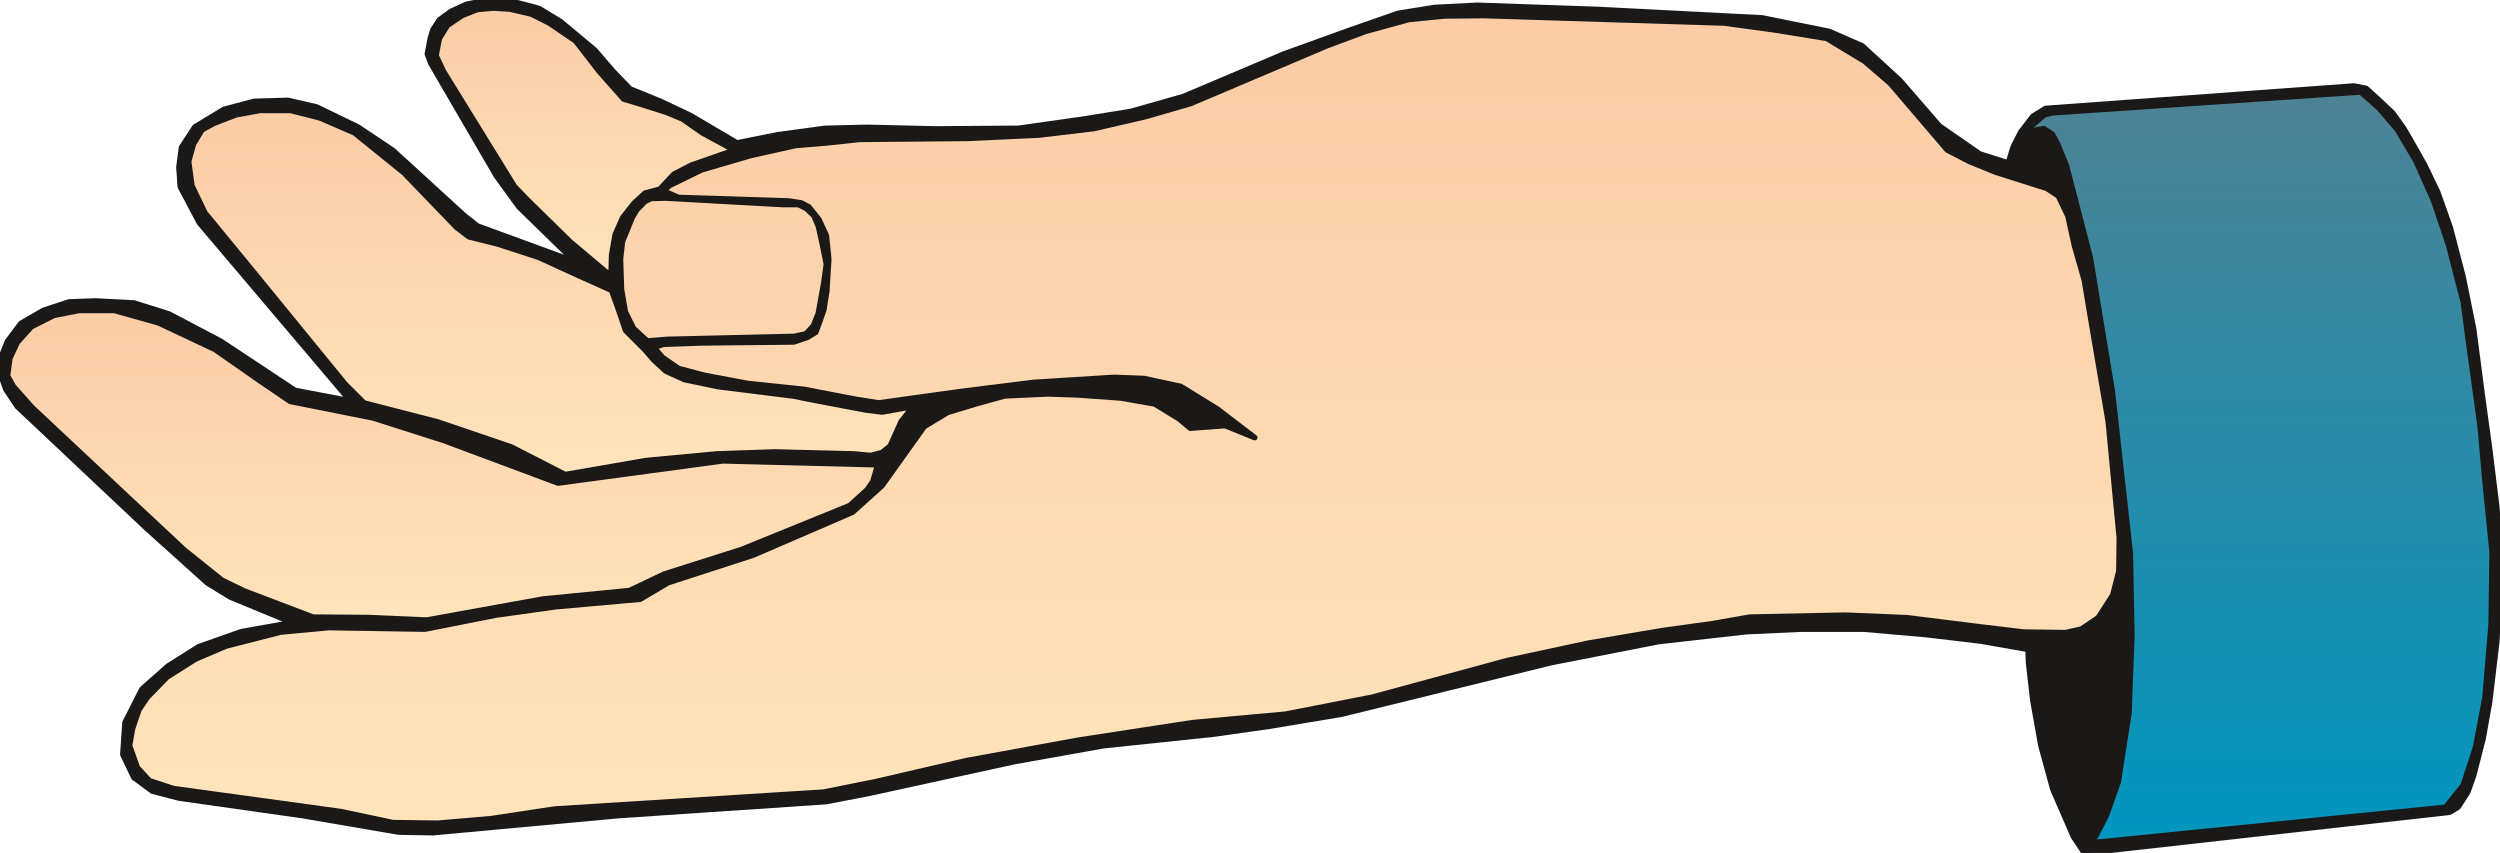
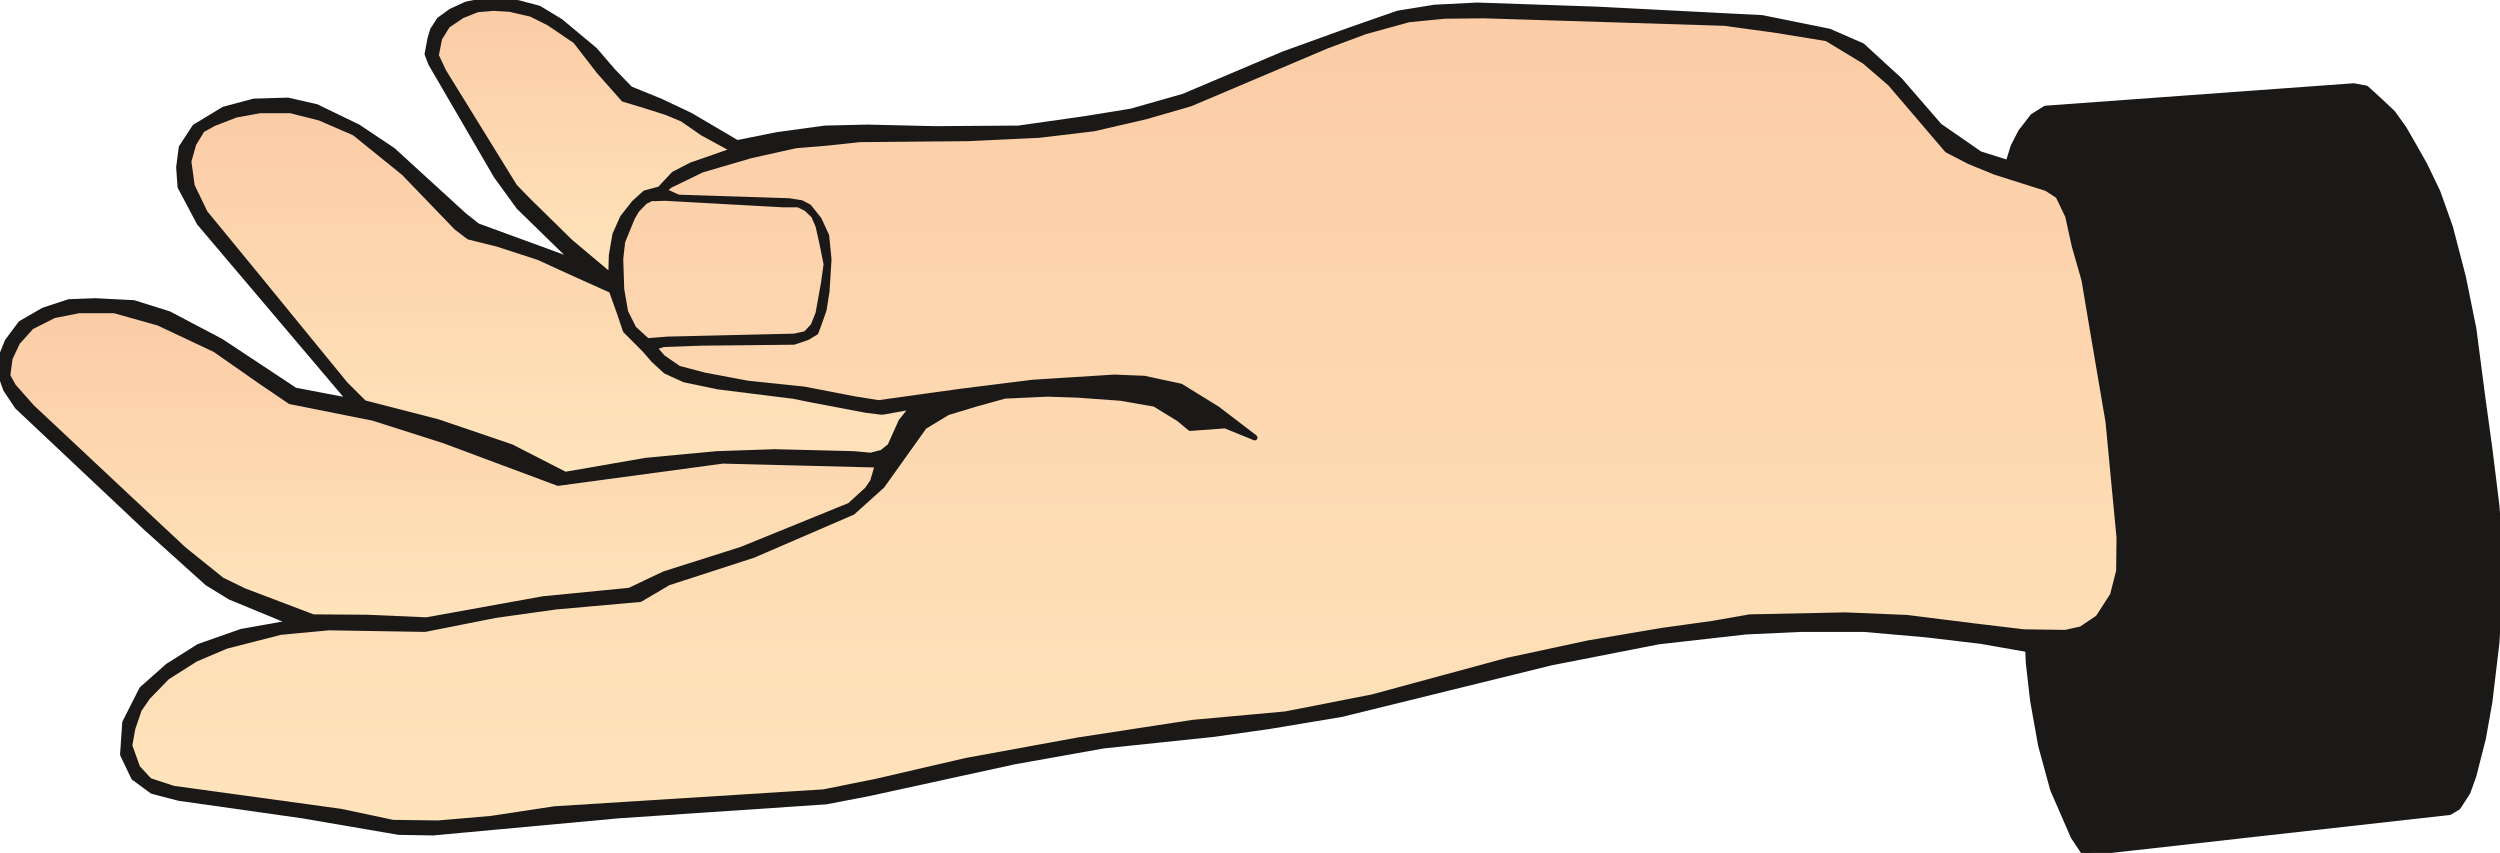
<svg xmlns="http://www.w3.org/2000/svg" xml:space="preserve" width="480" height="43.33mm" fill-rule="evenodd" stroke-linejoin="round" stroke-width="28.222" preserveAspectRatio="xMidYMid" version="1.2" viewBox="0 0 12700 4333">
  <defs class="ClipPathGroup">
    <clipPath id="a" clipPathUnits="userSpaceOnUse">
      <path d="M0 0h12700v4333H0z" />
    </clipPath>
  </defs>
  <g class="SlideGroup">
    <g class="Slide" clip-path="url(#a)">
      <g class="Page">
        <g class="com.sun.star.drawing.PolyPolygonShape">
-           <path fill="none" d="M10205 436h2498v3900h-2498z" class="BoundingBox" />
          <defs>
            <linearGradient id="b" x1="11453" x2="11453" y1="4333" y2="436" gradientUnits="userSpaceOnUse">
              <stop offset="0" style="stop-color:#1b1918" />
              <stop offset="1" style="stop-color:#1b1918" />
            </linearGradient>
          </defs>
          <path d="m10206 815 22-71 38-74 61-79 64-40 1566-114 63 12 53 48 82 77 56 78 53 92 53 94 66 137 64 180 66 254 53 262 46 353 35 254 36 291 18 243-5 237-13 216-36 302-33 185-48 188-30 84-49 76-43 26-1855 208-56-84-104-239-61-223-41-229-22-193-99-2551Z" style="fill:url(#b)" />
          <path fill="none" stroke="#1B1918" d="m10206 815 22-71 38-74 61-79 64-40 1566-114 63 12 53 48 82 77 56 78 53 92 53 94 66 137 64 180 66 254 53 262 46 353 35 254 36 291 18 243-5 237-13 216-36 302-33 185-48 188-30 84-49 76-43 26-1855 208-56-84-104-239-61-223-41-229-22-193-99-2551Z" />
        </g>
        <g class="com.sun.star.drawing.PolyPolygonShape">
          <path fill="none" d="M-1-1h11556v4233H-1z" class="BoundingBox" />
          <defs>
            <linearGradient id="c" x1="5776" x2="5776" y1="4230" y2="0" gradientUnits="userSpaceOnUse">
              <stop offset="0" style="stop-color:#1b1918" />
              <stop offset="1" style="stop-color:#1b1918" />
            </linearGradient>
          </defs>
          <path d="m11147 955-455-26-348-56-287-91-205-142-201-232-191-175-167-73-341-69-836-43-612-21-216 11-186 30-241 84-338 122-510 216-267 76-234 38-338 48-424 3-345-8-213 5-242 33-206 41-238-140-150-71-155-63-86-89-94-109-174-145-109-66-105-28-119-15-84 10-61 12-78 36-59 43-33 51-13 43-15 79 18 48 333 572 114 157 286 279-497-182-68-54-361-330-178-119-211-102-144-33-173 5-153 41-147 89-68 104-13 101 7 99 97 183 767 905-282-54-122-81-254-168-264-139-178-56-195-10-135 5-130 43-114 66-68 91-31 77-7 83 30 84 58 87 656 618 310 279 116 71 315 130-259 46-216 76-157 99-132 117-86 170-11 162 56 117 94 69 135 35 627 89 490 84 173 3 943-87 1055-71 213-41 742-162 454-81 562-59 282-40 365-61 1065-262 546-107 443-50 279-13h320l320 28 277 33 244 43 1244-1195-406-1150Z" style="fill:url(#c)" />
          <path fill="none" stroke="#1B1918" d="m11147 955-455-26-348-56-287-91-205-142-201-232-191-175-167-73-341-69-836-43-612-21-216 11-186 30-241 84-338 122-510 216-267 76-234 38-338 48-424 3-345-8-213 5-242 33-206 41-238-140-150-71-155-63-86-89-94-109-174-145-109-66-105-28-119-15-84 10-61 12-78 36-59 43-33 51-13 43-15 79 18 48 333 572 114 157 286 279-497-182-68-54-361-330-178-119-211-102-144-33-173 5-153 41-147 89-68 104-13 101 7 99 97 183 767 905-282-54-122-81-254-168-264-139-178-56-195-10-135 5-130 43-114 66-68 91-31 77-7 83 30 84 58 87 656 618 310 279 116 71 315 130-259 46-216 76-157 99-132 117-86 170-11 162 56 117 94 69 135 35 627 89 490 84 173 3 943-87 1055-71 213-41 742-162 454-81 562-59 282-40 365-61 1065-262 546-107 443-50 279-13h320l320 28 277 33 244 43 1244-1195-406-1150Z" />
        </g>
        <g class="com.sun.star.drawing.PolyPolygonShape">
-           <path fill="none" d="M657 78h10111v4106H657z" class="BoundingBox" />
          <defs>
            <linearGradient id="d" x1="5712" x2="5712" y1="4181" y2="78" gradientUnits="userSpaceOnUse">
              <stop offset="0" style="stop-color:#ffe4bb" />
              <stop offset="1" style="stop-color:#fbcca6" />
            </linearGradient>
          </defs>
          <path d="m1425 3211-277 71-155 66-145 92-99 102-43 63-33 97-15 86 40 112 61 66 122 40 851 117 264 56 229 3 269-23 323-49 1367-86 264-53 462-107 569-104 580-89 472-43 439-86 686-186 414-89 372-63 259-36 188-33 485-10 313 13 343 43 251 30 211 3 81-18 86-58 74-115 31-122 2-170-56-589-78-458-44-262-50-175-33-150-49-102-58-38-262-83-132-54-112-58-289-338-130-112-193-117-264-43-256-35-1221-38-200 2-183 18-221 61-196 73-691 293-228 66-264 61-277 33-361 17-551 5-168 18-157 13-229 51-249 73-162 79-56 48-69 33-43 44-23 40-49 120-10 88 5 155 20 115 42 84 94 86 53 61 81 56 133 35 218 41 287 30 254 49 124 20 417-58 368-46 412-26 152 6 186 40 185 114 191 146-150-61-178 13-56-47-124-76-171-30-221-16-152-5-218 10-148 41-142 43-119 72-214 300-150 135-505 218-432 140-142 84-428 38-307 43-358 71-488-8-246 23Z" style="fill:url(#d)" />
          <path fill="none" stroke="#1B1918" d="m1425 3211-277 71-155 66-145 92-99 102-43 63-33 97-15 86 40 112 61 66 122 40 851 117 264 56 229 3 269-23 323-49 1367-86 264-53 462-107 569-104 580-89 472-43 439-86 686-186 414-89 372-63 259-36 188-33 485-10 313 13 343 43 251 30 211 3 81-18 86-58 74-115 31-122 2-170-56-589-78-458-44-262-50-175-33-150-49-102-58-38-262-83-132-54-112-58-289-338-130-112-193-117-264-43-256-35-1221-38-200 2-183 18-221 61-196 73-691 293-228 66-264 61-277 33-361 17-551 5-168 18-157 13-229 51-249 73-162 79-56 48-69 33-43 44-23 40-49 120-10 88 5 155 20 115 42 84 94 86 53 61 81 56 133 35 218 41 287 30 254 49 124 20 417-58 368-46 412-26 152 6 186 40 185 114 191 146-150-61-178 13-56-47-124-76-171-30-221-16-152-5-218 10-148 41-142 43-119 72-214 300-150 135-505 218-432 140-142 84-428 38-307 43-358 71-488-8-246 23Z" />
        </g>
        <g class="com.sun.star.drawing.PolyPolygonShape">
          <path fill="none" d="M3291 957h921v817h-921z" class="BoundingBox" />
          <defs>
            <linearGradient id="e" x1="3751" x2="3751" y1="1772" y2="958" gradientUnits="userSpaceOnUse">
              <stop offset="0" style="stop-color:#1b1918" />
              <stop offset="1" style="stop-color:#1b1918" />
            </linearGradient>
          </defs>
          <path d="m3380 958-2 15 28 12 40 18 561 18 64 10 38 20 51 64 38 82 12 120-10 162-15 95-25 71-16 43-43 26-68 23-471 5-192 7-40 13-5 10-33-40 99-8 644-15 59-13 38-41 25-63 28-156 13-94-21-104-20-90-23-53-38-36-40-20h-80l-598-33-59 2 41-38 20-12Z" style="fill:url(#e)" />
          <path fill="none" stroke="#1B1918" d="m3380 958-2 15 28 12 40 18 561 18 64 10 38 20 51 64 38 82 12 120-10 162-15 95-25 71-16 43-43 26-68 23-471 5-192 7-40 13-5 10-33-40 99-8 644-15 59-13 38-41 25-63 28-156 13-94-21-104-20-90-23-53-38-36-40-20h-80l-598-33-59 2 41-38 20-12Z" />
        </g>
        <g class="com.sun.star.drawing.PolyPolygonShape">
          <path fill="none" d="M37 1576h4424v1576H37z" class="BoundingBox" />
          <defs>
            <linearGradient id="f" x1="2248" x2="2248" y1="3149" y2="1576" gradientUnits="userSpaceOnUse">
              <stop offset="0" style="stop-color:#ffe4bb" />
              <stop offset="1" style="stop-color:#fbcca6" />
            </linearGradient>
          </defs>
          <path d="m4459 2361-787-20-837 113-582-217-358-114-421-84-153-104-229-160-287-135-224-63H401l-127 25-115 58-71 79-38 81-12 89 30 54 94 106 495 464 277 259 193 155 113 55 350 133 275 2 302 13 592-107 439-43 177-84 391-124 551-224 89-81 28-41 25-85Z" style="fill:url(#f)" />
          <path fill="none" stroke="#1B1918" d="m4459 2361-787-20-837 113-582-217-358-114-421-84-153-104-229-160-287-135-224-63H401l-127 25-115 58-71 79-38 81-12 89 30 54 94 106 495 464 277 259 193 155 113 55 350 133 275 2 302 13 592-107 439-43 177-84 391-124 551-224 89-81 28-41 25-85Z" />
        </g>
        <g class="com.sun.star.drawing.PolyPolygonShape">
-           <path fill="none" d="M957 560h3684v1853H957z" class="BoundingBox" />
+           <path fill="none" d="M957 560v1853H957z" class="BoundingBox" />
          <defs>
            <linearGradient id="g" x1="2798" x2="2798" y1="2411" y2="561" gradientUnits="userSpaceOnUse">
              <stop offset="0" style="stop-color:#ffe4bb" />
              <stop offset="1" style="stop-color:#fbcca6" />
            </linearGradient>
          </defs>
          <path d="m1041 1081 234 285 478 585 96 96 376 97 373 127 273 140 409-71 361-34 294-10 404 10 84 8 58-15 41-33 56-125 61-76-158 28-81-10-305-58-63-13-384-48-172-36-94-43-61-56-46-53-97-97-30-89-41-115-165-74-206-94-209-68-145-36-63-48-267-277-251-203-175-76-150-38h-155l-122 22-114 44-59 33-43 71-25 89 17 124 66 137Z" style="fill:url(#g)" />
          <path fill="none" stroke="#1B1918" d="m1041 1081 234 285 478 585 96 96 376 97 373 127 273 140 409-71 361-34 294-10 404 10 84 8 58-15 41-33 56-125 61-76-158 28-81-10-305-58-63-13-384-48-172-36-94-43-61-56-46-53-97-97-30-89-41-115-165-74-206-94-209-68-145-36-63-48-267-277-251-203-175-76-150-38h-155l-122 22-114 44-59 33-43 71-25 89 17 124 66 137Z" />
        </g>
        <g class="com.sun.star.drawing.PolyPolygonShape">
          <path fill="none" d="M2214 40h1518v1365H2214z" class="BoundingBox" />
          <defs>
            <linearGradient id="h" x1="2972" x2="2972" y1="1403" y2="41" gradientUnits="userSpaceOnUse">
              <stop offset="0" style="stop-color:#ffe4bb" />
              <stop offset="1" style="stop-color:#fbcca6" />
            </linearGradient>
          </defs>
          <path d="m2253 363 361 585 69 71 213 209 208 175 3-107 18-104 38-86 58-74 56-51 75-20 71-76 89-46 218-76-160-87-104-72-79-33-110-35-109-33-124-140-120-155-134-91-92-46-108-25-83-5-82 7-78 31-74 50-41 66-17 87 38 81Z" style="fill:url(#h)" />
          <path fill="none" stroke="#1B1918" d="m2253 363 361 585 69 71 213 209 208 175 3-107 18-104 38-86 58-74 56-51 75-20 71-76 89-46 218-76-160-87-104-72-79-33-110-35-109-33-124-140-120-155-134-91-92-46-108-25-83-5-82 7-78 31-74 50-41 66-17 87 38 81Z" />
        </g>
        <g class="com.sun.star.drawing.PolyPolygonShape">
          <path fill="none" d="M10286 466h2376v3817h-2376z" class="BoundingBox" />
          <defs>
            <linearGradient id="i" x1="11473" x2="11473" y1="4281" y2="467" gradientUnits="userSpaceOnUse">
              <stop offset="0" style="stop-color:#0096be" />
              <stop offset="1" style="stop-color:#4e8295" />
            </linearGradient>
          </defs>
-           <path d="m10383 654 43 28 26 49 45 109 122 470 112 682 91 820 8 416-15 395-54 348-60 170-72 140 1795-180 89-112 63-193 48-254 31-372 5-366-36-358-25-282-46-335-40-297-74-286-76-226-89-200-94-160-94-110-94-83-1566 106-40 10-64 54-35 61 55-38 41-6Z" style="fill:url(#i)" />
          <path fill="none" stroke="#1B1918" d="m10383 654 43 28 26 49 45 109 122 470 112 682 91 820 8 416-15 395-54 348-60 170-72 140 1795-180 89-112 63-193 48-254 31-372 5-366-36-358-25-282-46-335-40-297-74-286-76-226-89-200-94-160-94-110-94-83-1566 106-40 10-64 54-35 61 55-38 41-6Z" />
        </g>
      </g>
    </g>
  </g>
</svg>